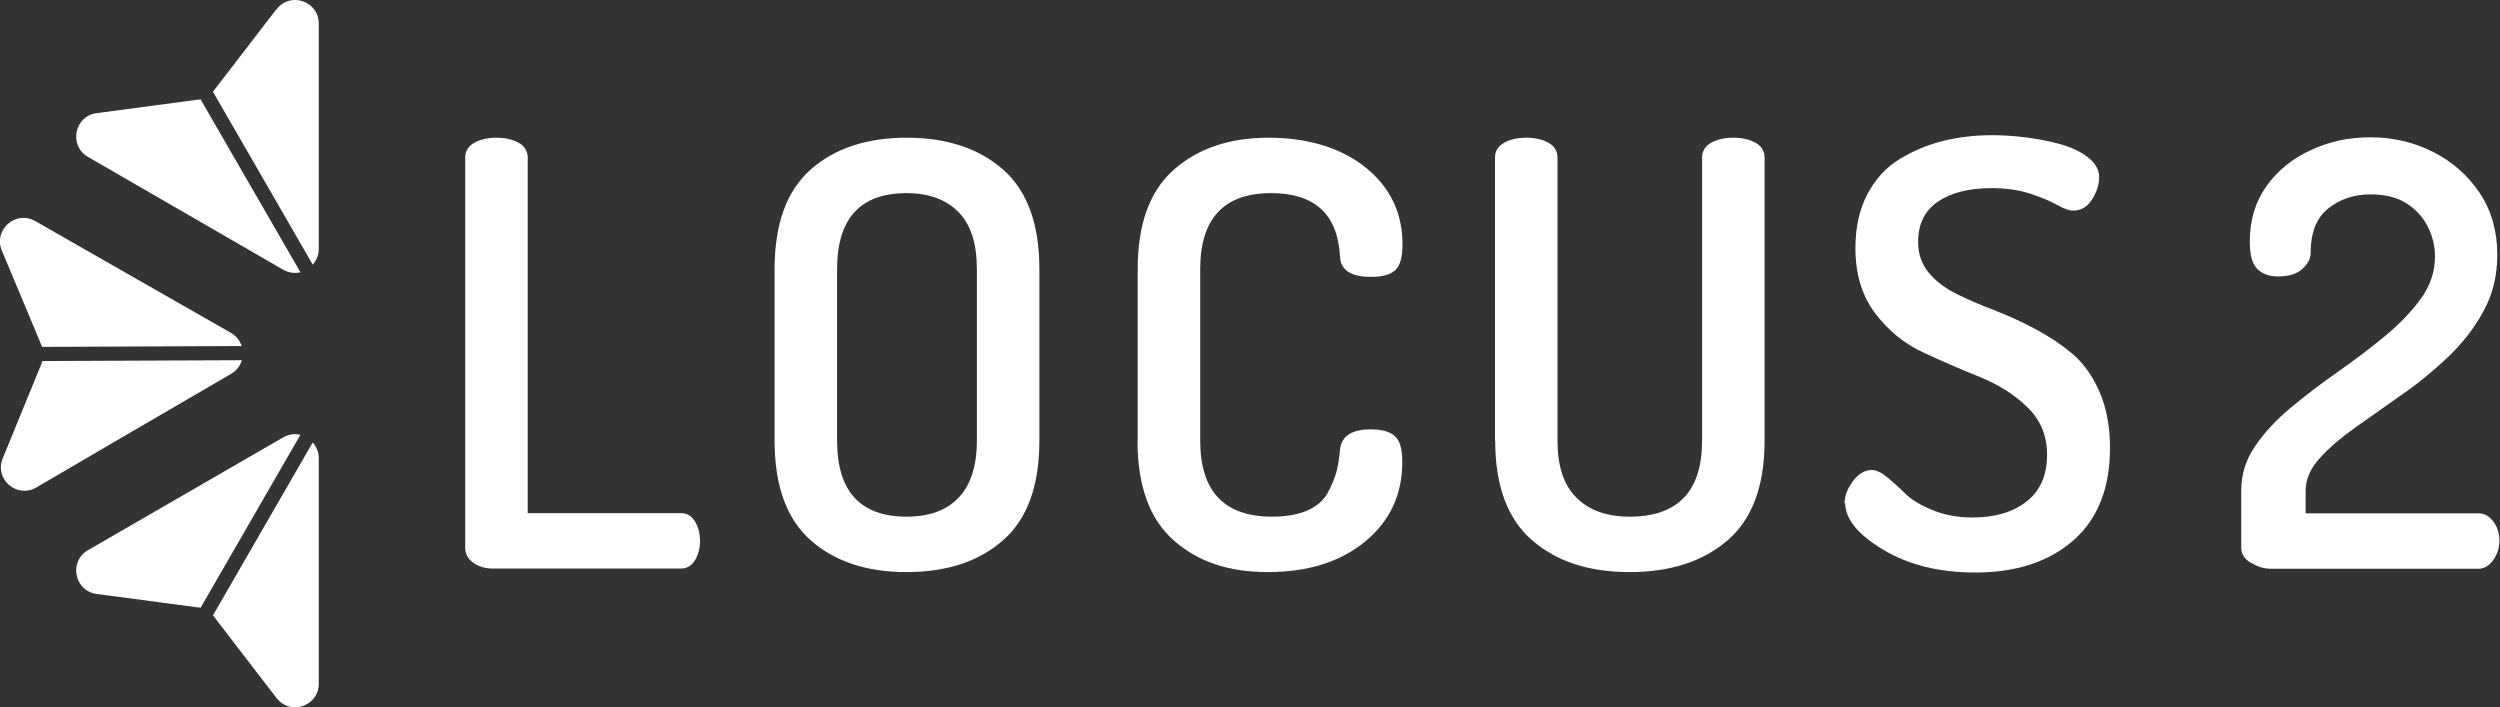
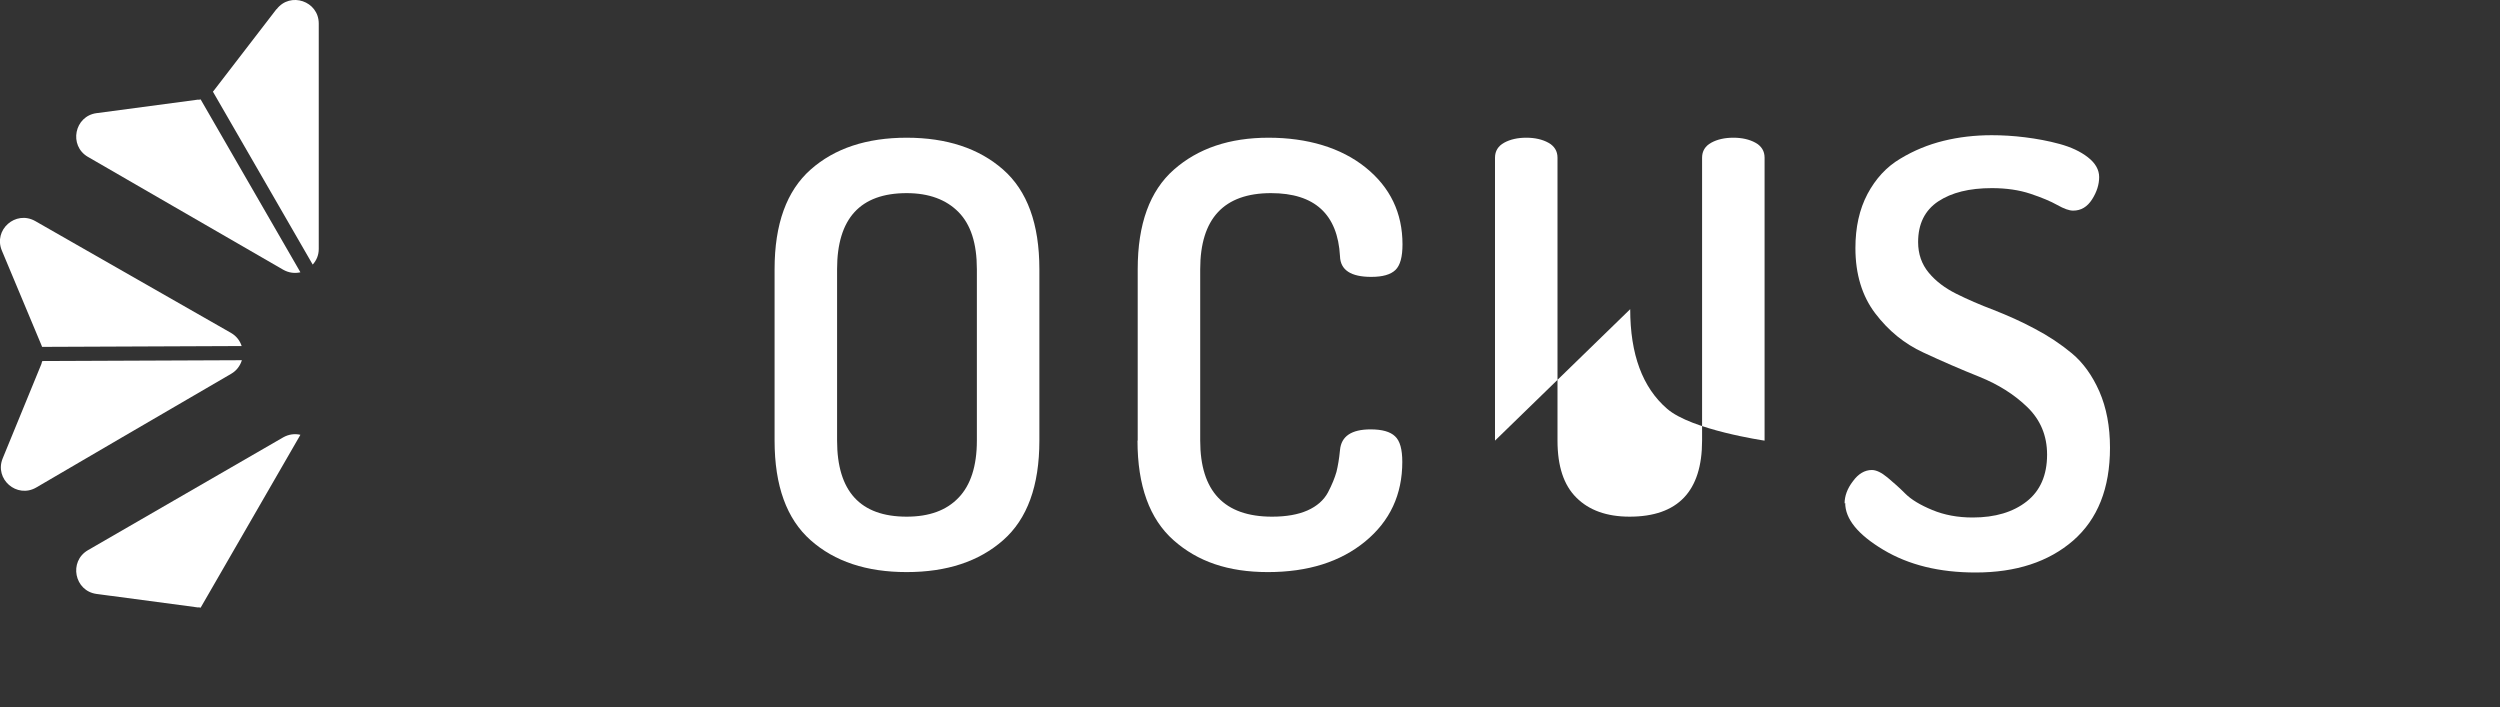
<svg xmlns="http://www.w3.org/2000/svg" id="Warstwa_2" data-name="Warstwa 2" viewBox="0 0 120 33.94">
  <rect x="0" y="0" width="120" height="33.94" fill="#333333" stroke="none" />
  <defs>
    <style> .cls-1 { fill: #fff; } </style>
  </defs>
  <g id="Warstwa_1-2" data-name="Warstwa 1">
    <g>
-       <path class="cls-1" d="M22.33,26.3V7.57c0-.32.15-.56.44-.72.29-.16.65-.24,1.06-.24s.77.08,1.06.24c.29.16.44.4.44.72v17.06h7.36c.28,0,.51.13.67.4.16.26.24.58.24.93s-.08.67-.24.93c-.16.26-.38.4-.67.4h-9.03c-.36,0-.67-.09-.93-.27-.26-.18-.4-.42-.4-.72" />
      <path class="cls-1" d="M37.18,21.15v-8.23c0-2.17.58-3.76,1.73-4.78,1.15-1.02,2.69-1.53,4.61-1.53s3.47.51,4.63,1.53c1.16,1.02,1.74,2.61,1.74,4.78v8.23c0,2.17-.58,3.76-1.74,4.78-1.16,1.02-2.7,1.53-4.63,1.53s-3.46-.51-4.61-1.53c-1.15-1.02-1.73-2.61-1.73-4.78M40.18,21.15c0,2.43,1.11,3.65,3.34,3.65,1.08,0,1.91-.3,2.49-.91.58-.6.88-1.52.88-2.74v-8.23c0-1.23-.29-2.14-.88-2.74-.59-.6-1.42-.91-2.49-.91-2.23,0-3.34,1.22-3.34,3.65v8.23Z" />
      <path class="cls-1" d="M54.61,21.15v-8.23c0-2.17.58-3.76,1.74-4.78,1.16-1.02,2.67-1.53,4.54-1.53s3.48.48,4.66,1.43c1.18.95,1.77,2.18,1.77,3.69,0,.6-.11,1.01-.34,1.23-.23.22-.61.33-1.16.33-.98,0-1.48-.33-1.5-.99-.11-2.02-1.22-3.03-3.31-3.03-2.26,0-3.4,1.22-3.4,3.65v8.23c0,2.43,1.15,3.65,3.45,3.65.68,0,1.25-.1,1.7-.3.45-.2.78-.49.98-.86.2-.38.33-.71.41-.99.07-.28.13-.63.17-1.05.06-.66.55-.99,1.47-.99.55,0,.94.11,1.17.33.24.22.35.63.35,1.23,0,1.57-.59,2.84-1.78,3.82-1.19.98-2.75,1.47-4.67,1.47s-3.38-.51-4.53-1.53c-1.15-1.02-1.73-2.61-1.73-4.78" />
-       <path class="cls-1" d="M71.76,21.15V7.57c0-.32.15-.56.44-.72.29-.16.65-.24,1.06-.24s.77.08,1.06.24c.29.16.44.4.44.72v13.58c0,1.23.3,2.14.91,2.74.6.6,1.45.91,2.55.91,2.32,0,3.48-1.22,3.48-3.65V7.57c0-.32.15-.56.44-.72.29-.16.65-.24,1.06-.24s.77.08,1.06.24c.29.16.44.4.44.72v13.58c0,2.17-.59,3.76-1.77,4.78-1.18,1.02-2.75,1.53-4.71,1.53s-3.51-.51-4.68-1.53c-1.18-1.02-1.77-2.61-1.77-4.78" />
+       <path class="cls-1" d="M71.76,21.15V7.57c0-.32.15-.56.44-.72.29-.16.65-.24,1.06-.24s.77.08,1.06.24c.29.16.44.4.44.72v13.58c0,1.23.3,2.14.91,2.74.6.6,1.45.91,2.55.91,2.32,0,3.48-1.22,3.48-3.65V7.57c0-.32.15-.56.44-.72.29-.16.65-.24,1.06-.24s.77.08,1.06.24c.29.16.44.4.44.72v13.58s-3.51-.51-4.68-1.53c-1.18-1.02-1.77-2.61-1.77-4.78" />
      <path class="cls-1" d="M88.54,24.17c0-.36.13-.72.4-1.07.26-.36.57-.54.91-.54.21,0,.46.12.75.36.29.24.58.5.86.78.28.28.71.54,1.29.78.58.24,1.22.36,1.94.36,1.08,0,1.94-.26,2.59-.77.65-.51.98-1.26.98-2.25,0-.91-.32-1.67-.95-2.28-.63-.61-1.4-1.09-2.29-1.45-.9-.36-1.8-.75-2.7-1.17-.91-.42-1.67-1.04-2.31-1.88-.63-.83-.95-1.88-.95-3.13,0-1,.19-1.86.58-2.6.39-.73.91-1.3,1.57-1.69.66-.4,1.35-.68,2.08-.86.73-.18,1.5-.27,2.31-.27.51,0,1.04.03,1.6.1.56.07,1.11.17,1.66.32.55.15,1,.36,1.36.64.36.28.54.6.54.95s-.11.71-.34,1.07c-.23.36-.53.54-.91.54-.19,0-.44-.09-.76-.27-.32-.18-.75-.36-1.29-.54-.54-.18-1.16-.27-1.85-.27-1.08,0-1.93.21-2.58.64-.64.43-.96,1.08-.96,1.95,0,.57.17,1.06.51,1.47.34.41.78.74,1.32,1.01.54.27,1.14.53,1.8.78.66.26,1.32.55,1.97.9.65.34,1.25.74,1.78,1.18.54.45.98,1.06,1.32,1.83.34.78.51,1.68.51,2.7,0,1.95-.59,3.43-1.77,4.46-1.18,1.02-2.74,1.53-4.68,1.53-1.74,0-3.21-.36-4.43-1.09-1.22-.73-1.83-1.48-1.83-2.25" />
-       <path class="cls-1" d="M108.91,27.29c-.27,0-.55-.09-.86-.27-.31-.18-.47-.42-.47-.72v-2.75c0-.77.22-1.49.67-2.14.44-.65,1.02-1.27,1.73-1.86.71-.59,1.46-1.16,2.25-1.71.79-.56,1.54-1.12,2.24-1.7.7-.58,1.28-1.18,1.73-1.8.45-.62.68-1.3.68-2.04,0-.47-.11-.94-.33-1.39-.22-.45-.55-.83-1.01-1.13-.45-.3-1.04-.45-1.76-.45-.79,0-1.47.23-2.03.68-.56.45-.84,1.16-.84,2.13,0,.28-.14.54-.41.78-.27.24-.66.35-1.15.35-.42,0-.75-.12-.99-.35-.25-.24-.37-.68-.37-1.32,0-1.02.26-1.9.79-2.65.53-.75,1.24-1.33,2.13-1.74.89-.42,1.84-.62,2.86-.62,1.1,0,2.11.24,3.03.71.93.47,1.67,1.13,2.23,1.97.56.84.84,1.83.84,2.96,0,1-.22,1.91-.67,2.72-.44.81-1.02,1.55-1.72,2.21-.7.66-1.44,1.27-2.23,1.81-.78.55-1.52,1.07-2.21,1.56-.69.49-1.26.98-1.7,1.47-.44.49-.67,1.01-.67,1.56v1.08h8.31c.26,0,.5.13.69.38.2.26.3.56.3.92s-.1.68-.3.95c-.2.27-.43.41-.69.41h-10.09Z" />
      <g>
        <path class="cls-1" d="M9.52,4.78l-4.88.65c-1.07.14-1.35,1.56-.42,2.1l4.1,2.37,5.28,3.05c.27.15.55.18.82.12l-4.79-8.3s-.07.02-.11.02Z" />
        <path class="cls-1" d="M13.27.44l-3,3.9s-.03.04-.05.06l4.79,8.3c.18-.2.29-.45.29-.75V1.13c0-1.08-1.37-1.54-2.02-.69Z" />
      </g>
      <g>
        <path class="cls-1" d="M2,17.44L.13,22c-.41,1,.68,1.94,1.61,1.4l4.09-2.39,5.27-3.07c.26-.15.43-.39.51-.65l-9.58.04s-.02.07-.04.11Z" />
        <path class="cls-1" d="M.09,12.03l1.9,4.54s.02.05.03.08l9.58-.04c-.08-.25-.25-.48-.51-.63l-5.29-3.02-4.11-2.35c-.94-.53-2.02.42-1.6,1.42Z" />
      </g>
      <g>
        <path class="cls-1" d="M9.52,29.16l-4.88-.65c-1.07-.14-1.35-1.56-.42-2.1l4.1-2.37,5.28-3.05c.27-.15.55-.18.82-.12l-4.79,8.3s-.07-.02-.11-.02Z" />
-         <path class="cls-1" d="M13.27,33.5l-3-3.9s-.03-.04-.05-.06l4.79-8.3c.18.2.29.45.29.75v10.83c0,1.08-1.37,1.54-2.02.69Z" />
      </g>
    </g>
  </g>
</svg>